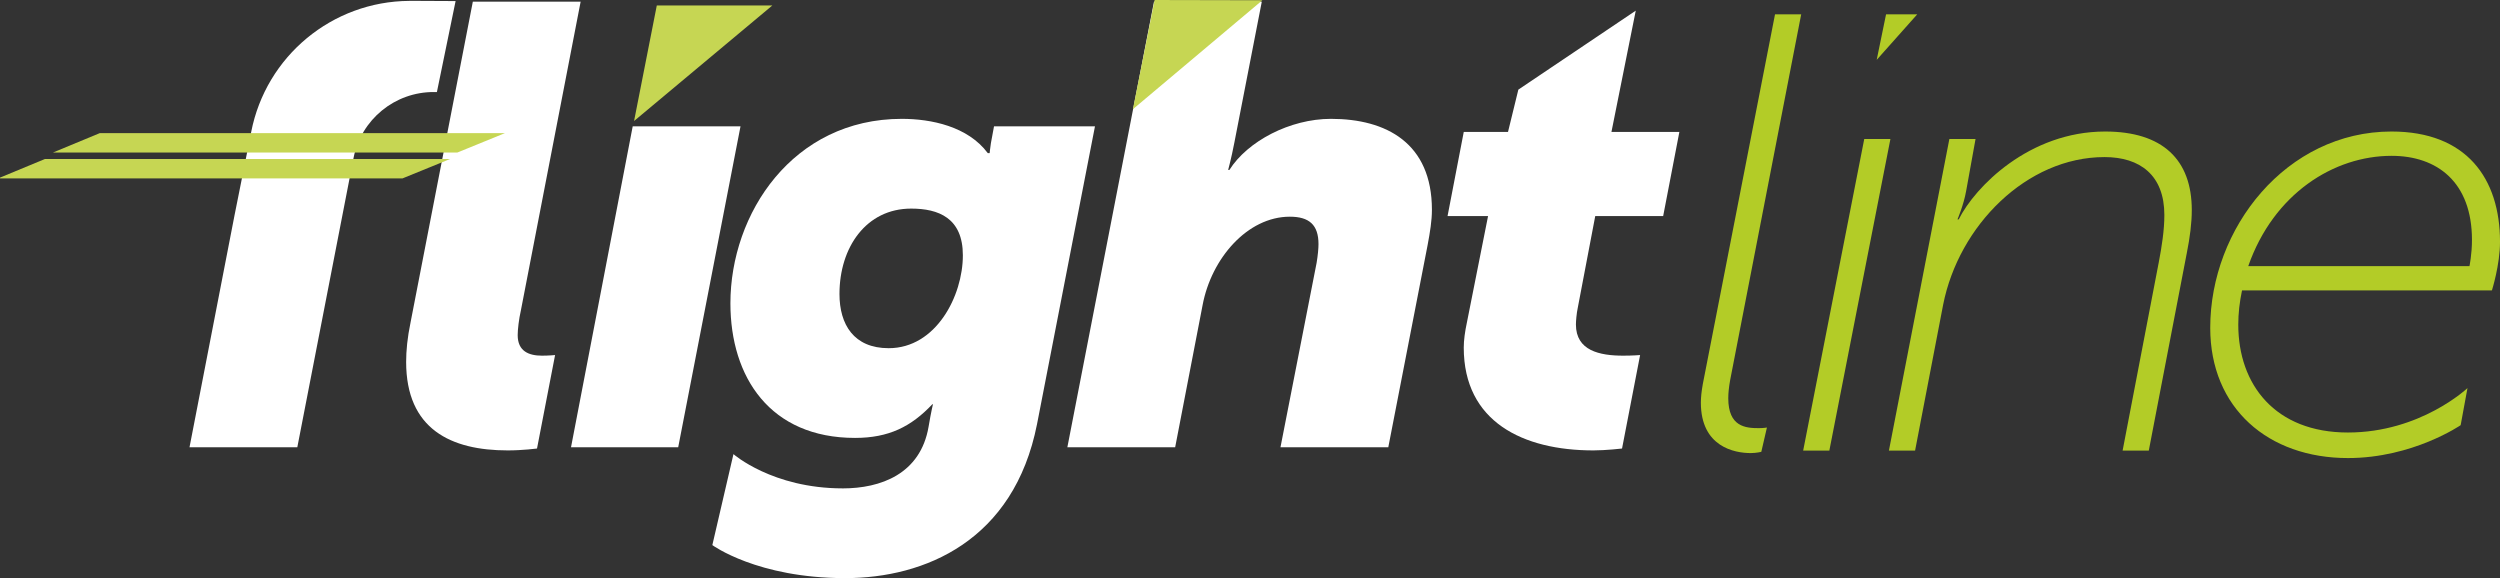
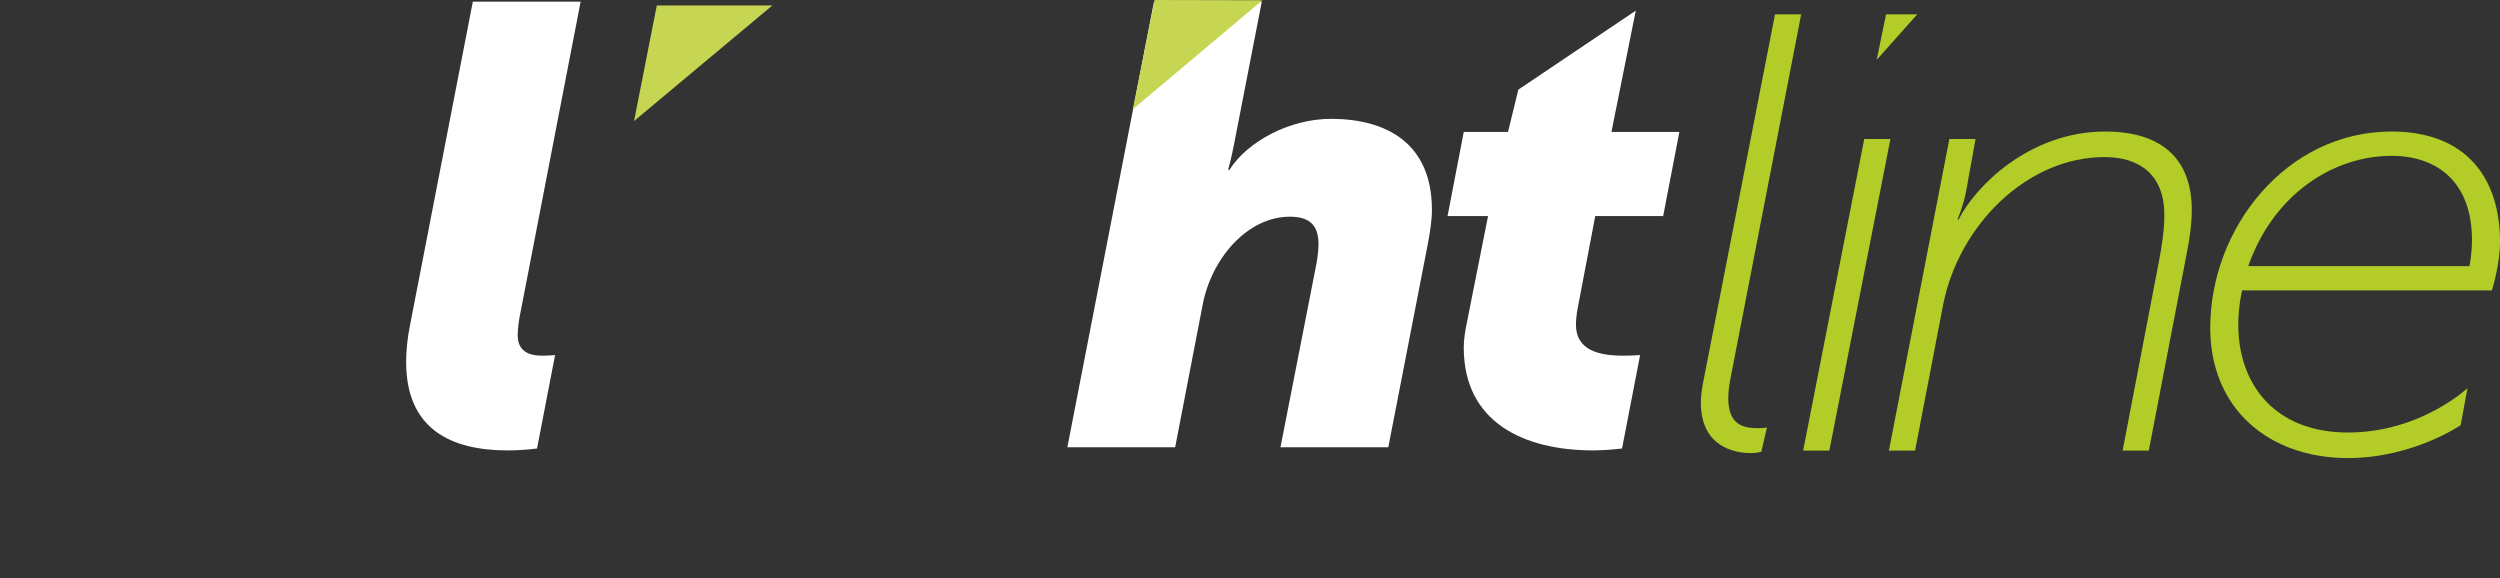
<svg xmlns="http://www.w3.org/2000/svg" id="route_lines" version="1.1" viewBox="0 0 270.809 62.626">
  <rect x="0" y="0" width="270.809" height="62.626" fill="#333333" stroke="none" />
  <defs>
    <style>
      .st0 {
        fill: #c6d653;
      }

      .st1 {
        fill: #fff;
      }

      .st2 {
        fill: #b3cc27;
      }
    </style>
  </defs>
  <g>
    <path class="st2" d="M184.445,41.653l7.831-40.098h2.835l-7.696,39.625c-.135.742-.202,1.418-.202,1.958,0,3.105,1.89,3.24,3.308,3.24.54,0,.878-.067.878-.067l-.608,2.633s-.54.135-1.148.135c-1.755,0-5.4-.675-5.4-5.468,0-.54.068-1.215.203-1.958Z" />
    <path class="st2" d="M201.942,15.057h2.835l-6.616,33.752h-2.835l6.616-33.752ZM204.304,1.556h3.375l-4.388,4.928,1.013-4.928Z" />
    <path class="st2" d="M211.163,15.057h2.835l-1.013,5.603c-.27,1.553-.945,3.105-.945,3.105h.135c1.755-3.51,7.628-9.518,15.864-9.518,6.211,0,9.383,3.038,9.383,8.506,0,1.418-.202,2.97-.54,4.658l-4.118,21.399h-2.835l3.915-20.386c.337-1.755.607-3.51.607-5.13,0-4.32-2.633-6.278-6.48-6.278-8.438,0-15.796,7.426-17.484,15.999l-3.038,15.796h-2.835l6.548-33.752Z" />
    <path class="st2" d="M259.064,14.247c8.101,0,11.746,5.063,11.746,11.948,0,2.498-.877,5.265-.877,5.265h-27.069c-.27,1.283-.405,2.498-.405,3.713,0,6.48,3.983,11.678,11.881,11.678,7.871,0,12.947-4.814,12.947-4.814l-.74,4.019s-5.186,3.563-12.207,3.563c-8.641,0-14.919-5.4-14.919-14.109,0-10.801,8.236-21.264,19.644-21.264ZM267.502,28.828s.27-1.282.27-2.835c0-6.278-3.78-9.113-8.708-9.113-6.211,0-12.759,4.05-15.526,11.948h23.964Z" />
  </g>
  <path class="st1" d="M44.468,34.949L51.218.184h11.678l-6.48,33.482c-.203.878-.338,2.025-.338,2.633,0,1.755,1.215,2.228,2.633,2.228.743,0,1.418-.067,1.418-.067l-1.958,10.126s-1.553.203-3.173.203c-6.143,0-11.003-2.295-11.003-9.586,0-1.215.135-2.633.473-4.253Z" />
-   <path class="st1" d="M25.388,23.406l1.823-9.113 0-0C28.81,6.086,35.976.147,44.337.097l.51-.003,4.505.022-2.025,9.856-.29-.002c-4.257-.032-7.931,2.975-8.743,7.153l-6.088,31.327h-11.678l4.86-25.044Z" />
-   <path class="st1" d="M68.537,13.685h11.678l-6.75,34.765h-11.611l6.683-34.765Z" />
-   <path class="st1" d="M91.272,52.905c4.118.003,8.438-1.553,9.316-6.683l.203-1.148c.067-.405.27-1.283.27-1.283h-.068c-2.295,2.43-4.725,3.645-8.371,3.645-9.181,0-13.501-6.548-13.501-14.581,0-9.721,6.751-19.981,18.564-19.981,3.173,0,7.156.81,9.316,3.713h.203s.067-.675.135-1.08l.337-1.823h10.936l-6.278,32.267c-2.498,12.623-12.151,16.673-20.791,16.673-9.518,0-14.379-3.578-14.379-3.578l2.287-9.854s4.21,3.705,11.822,3.711ZM96.268,37.717c5.131,0,8.033-5.67,8.033-10.058,0-4.05-2.633-5.063-5.603-5.063-4.86,0-7.763,4.185-7.763,9.248,0,3.308,1.552,5.873,5.333,5.873Z" />
  <path class="st1" d="M125.004.184h11.678l-2.97,15.256c-.337,1.755-.675,2.97-.675,2.97h.135c1.958-3.105,6.548-5.536,11.003-5.536,6.008,0,10.936,2.633,10.936,9.856,0,1.147-.203,2.43-.473,3.848l-4.253,21.871h-11.679l3.915-19.981c.135-.81.203-1.552.203-2.025,0-2.093-1.013-2.97-3.105-2.97-4.59,0-8.506,4.523-9.451,9.586l-2.97,15.391h-11.678L125.004.184Z" />
  <path class="st1" d="M158.897,34.949l2.295-11.543h-4.388l1.755-9.113h4.793l1.121-4.585,12.718-8.554-2.634,13.14h7.358l-1.755,9.113h-7.358l-1.89,9.923c-.135.607-.202,1.485-.202,1.822,0,2.835,2.565,3.375,5.13,3.375,1.013,0,1.823-.067,1.823-.067l-1.958,10.126s-1.755.203-3.105.203c-7.628,0-14.041-3.105-14.041-11.139,0-.81.135-1.755.338-2.7Z" />
  <polygon class="st0" points="83.661 .594 71.146 .594 68.684 13.109 83.661 .594" />
  <polygon class="st0" points="136.749 .026 125.074 0 122.72 11.831 136.749 .026" />
-   <polygon class="st0" points="49.549 16.52 5.743 16.52 10.802 14.423 54.691 14.423 49.549 16.52" />
-   <polygon class="st0" points="43.604 19.324 -.202 19.324 4.857 17.227 48.746 17.227 43.604 19.324" />
</svg>